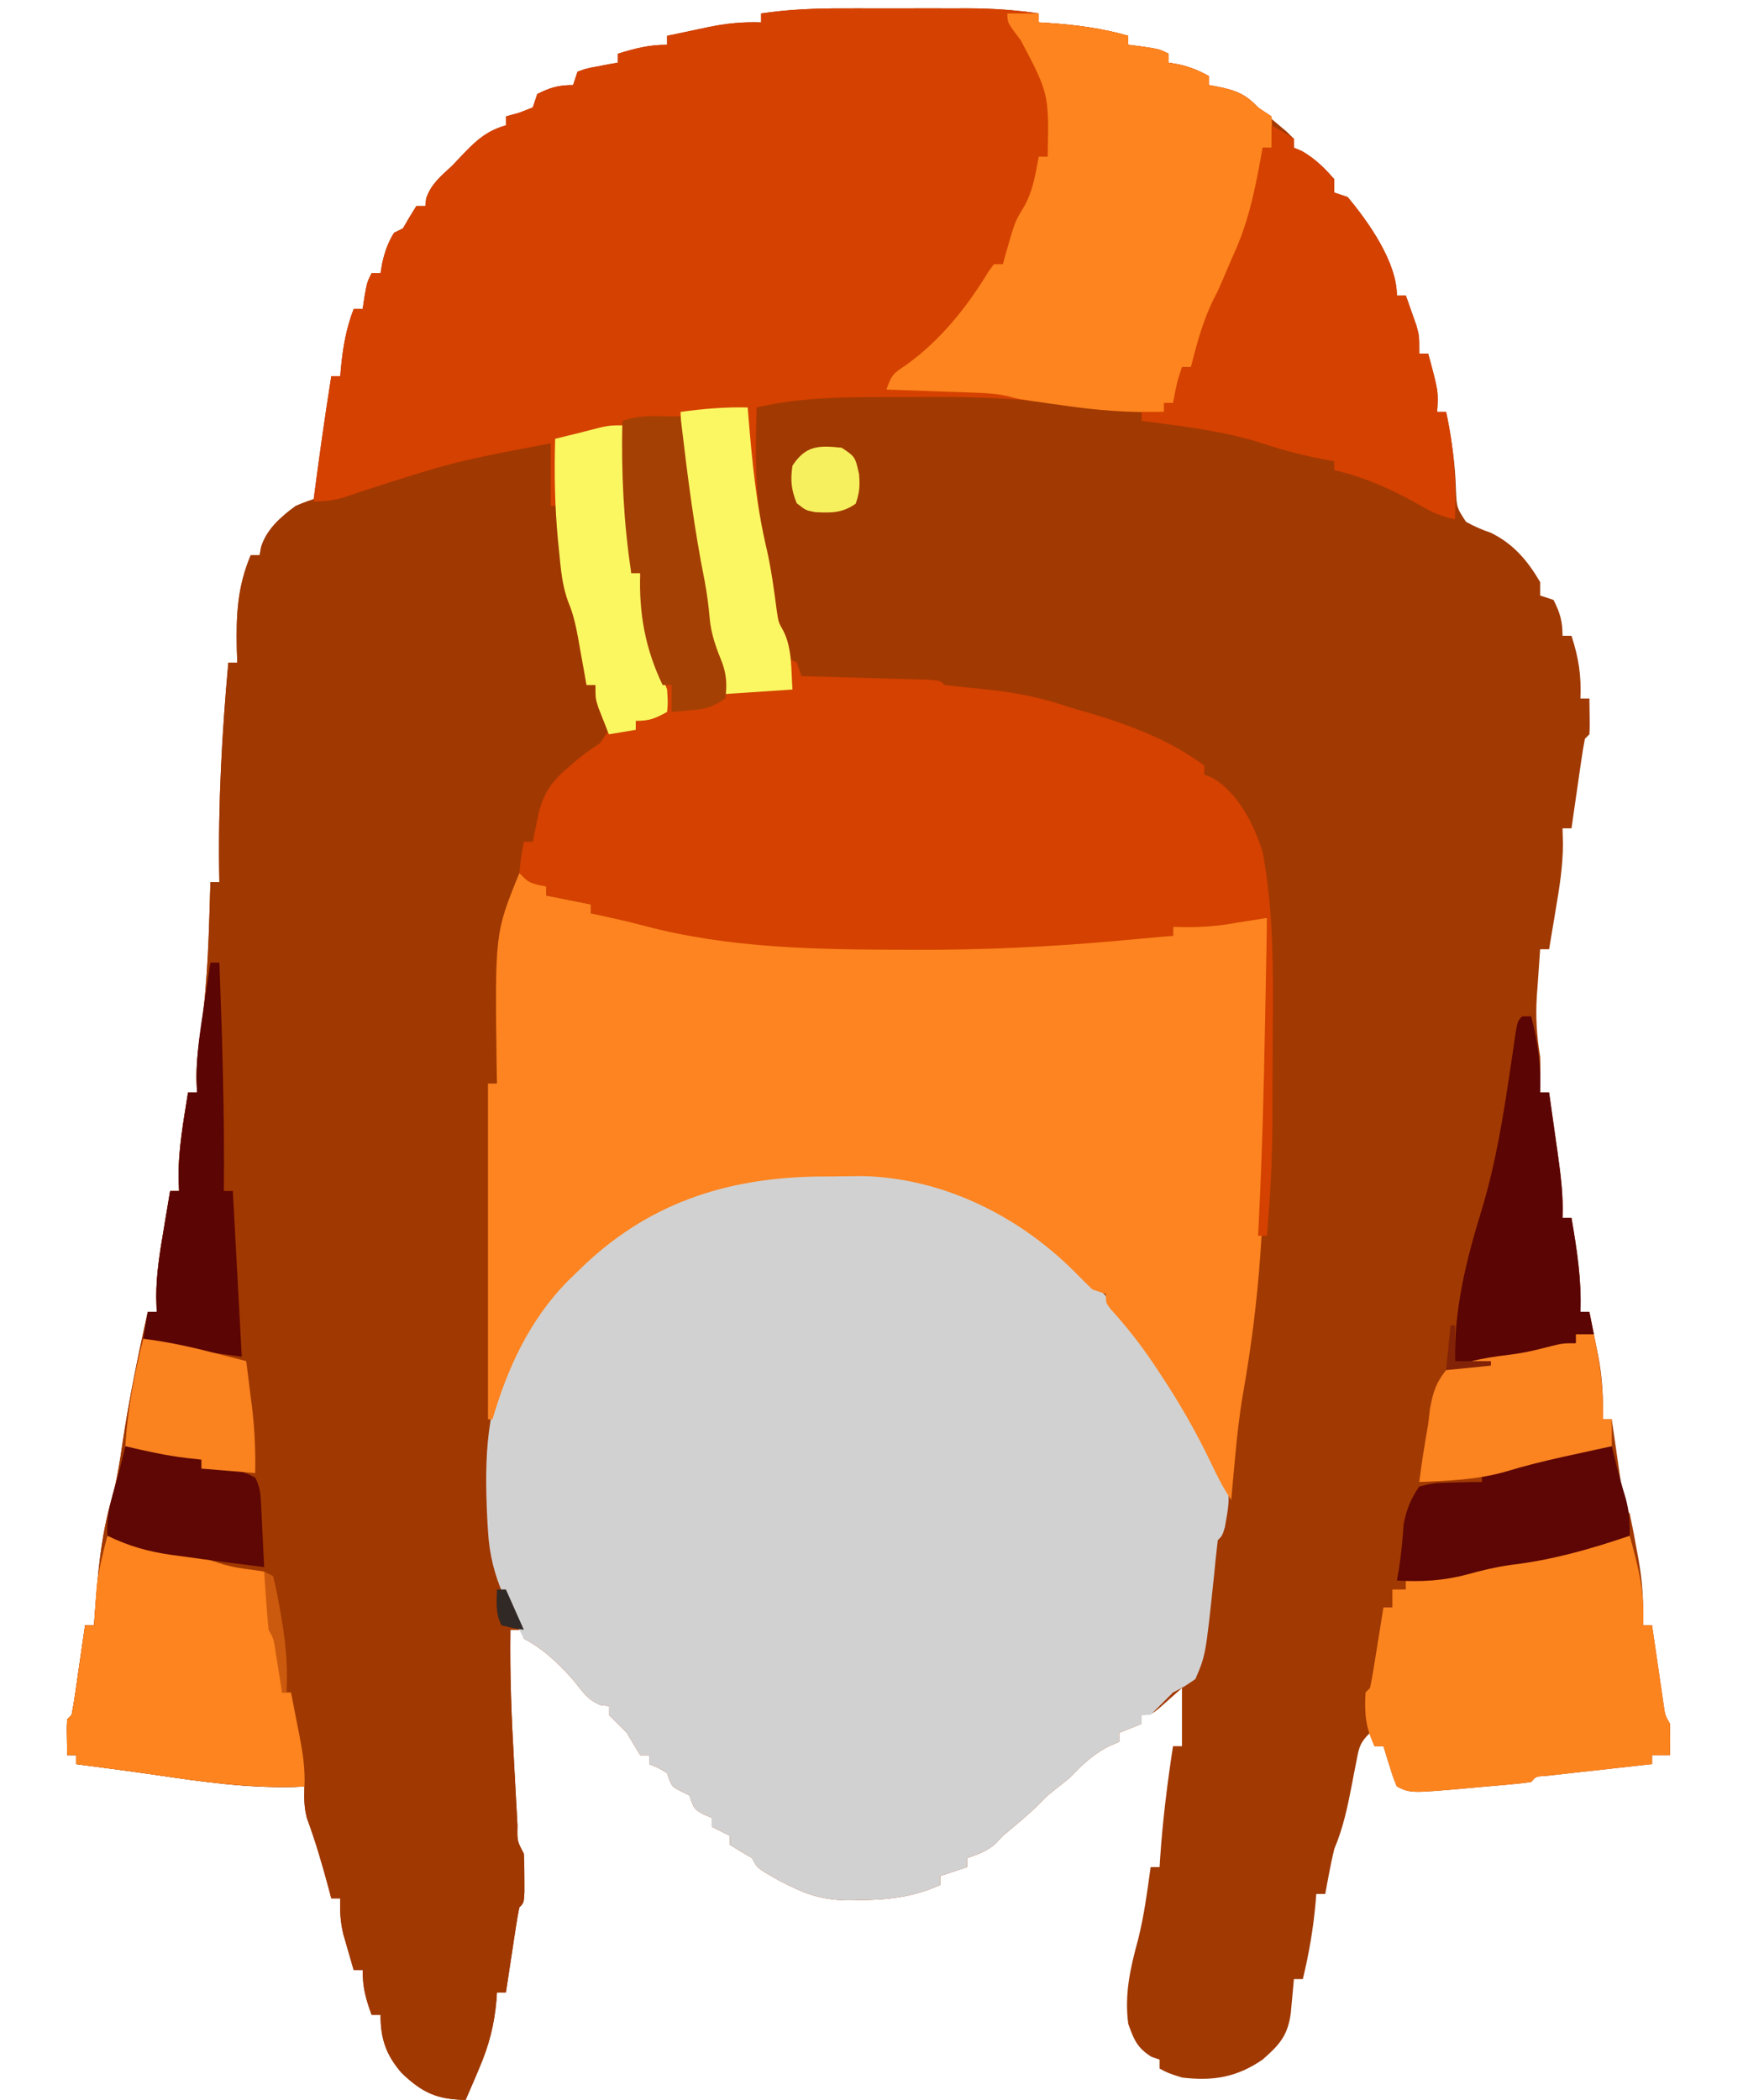
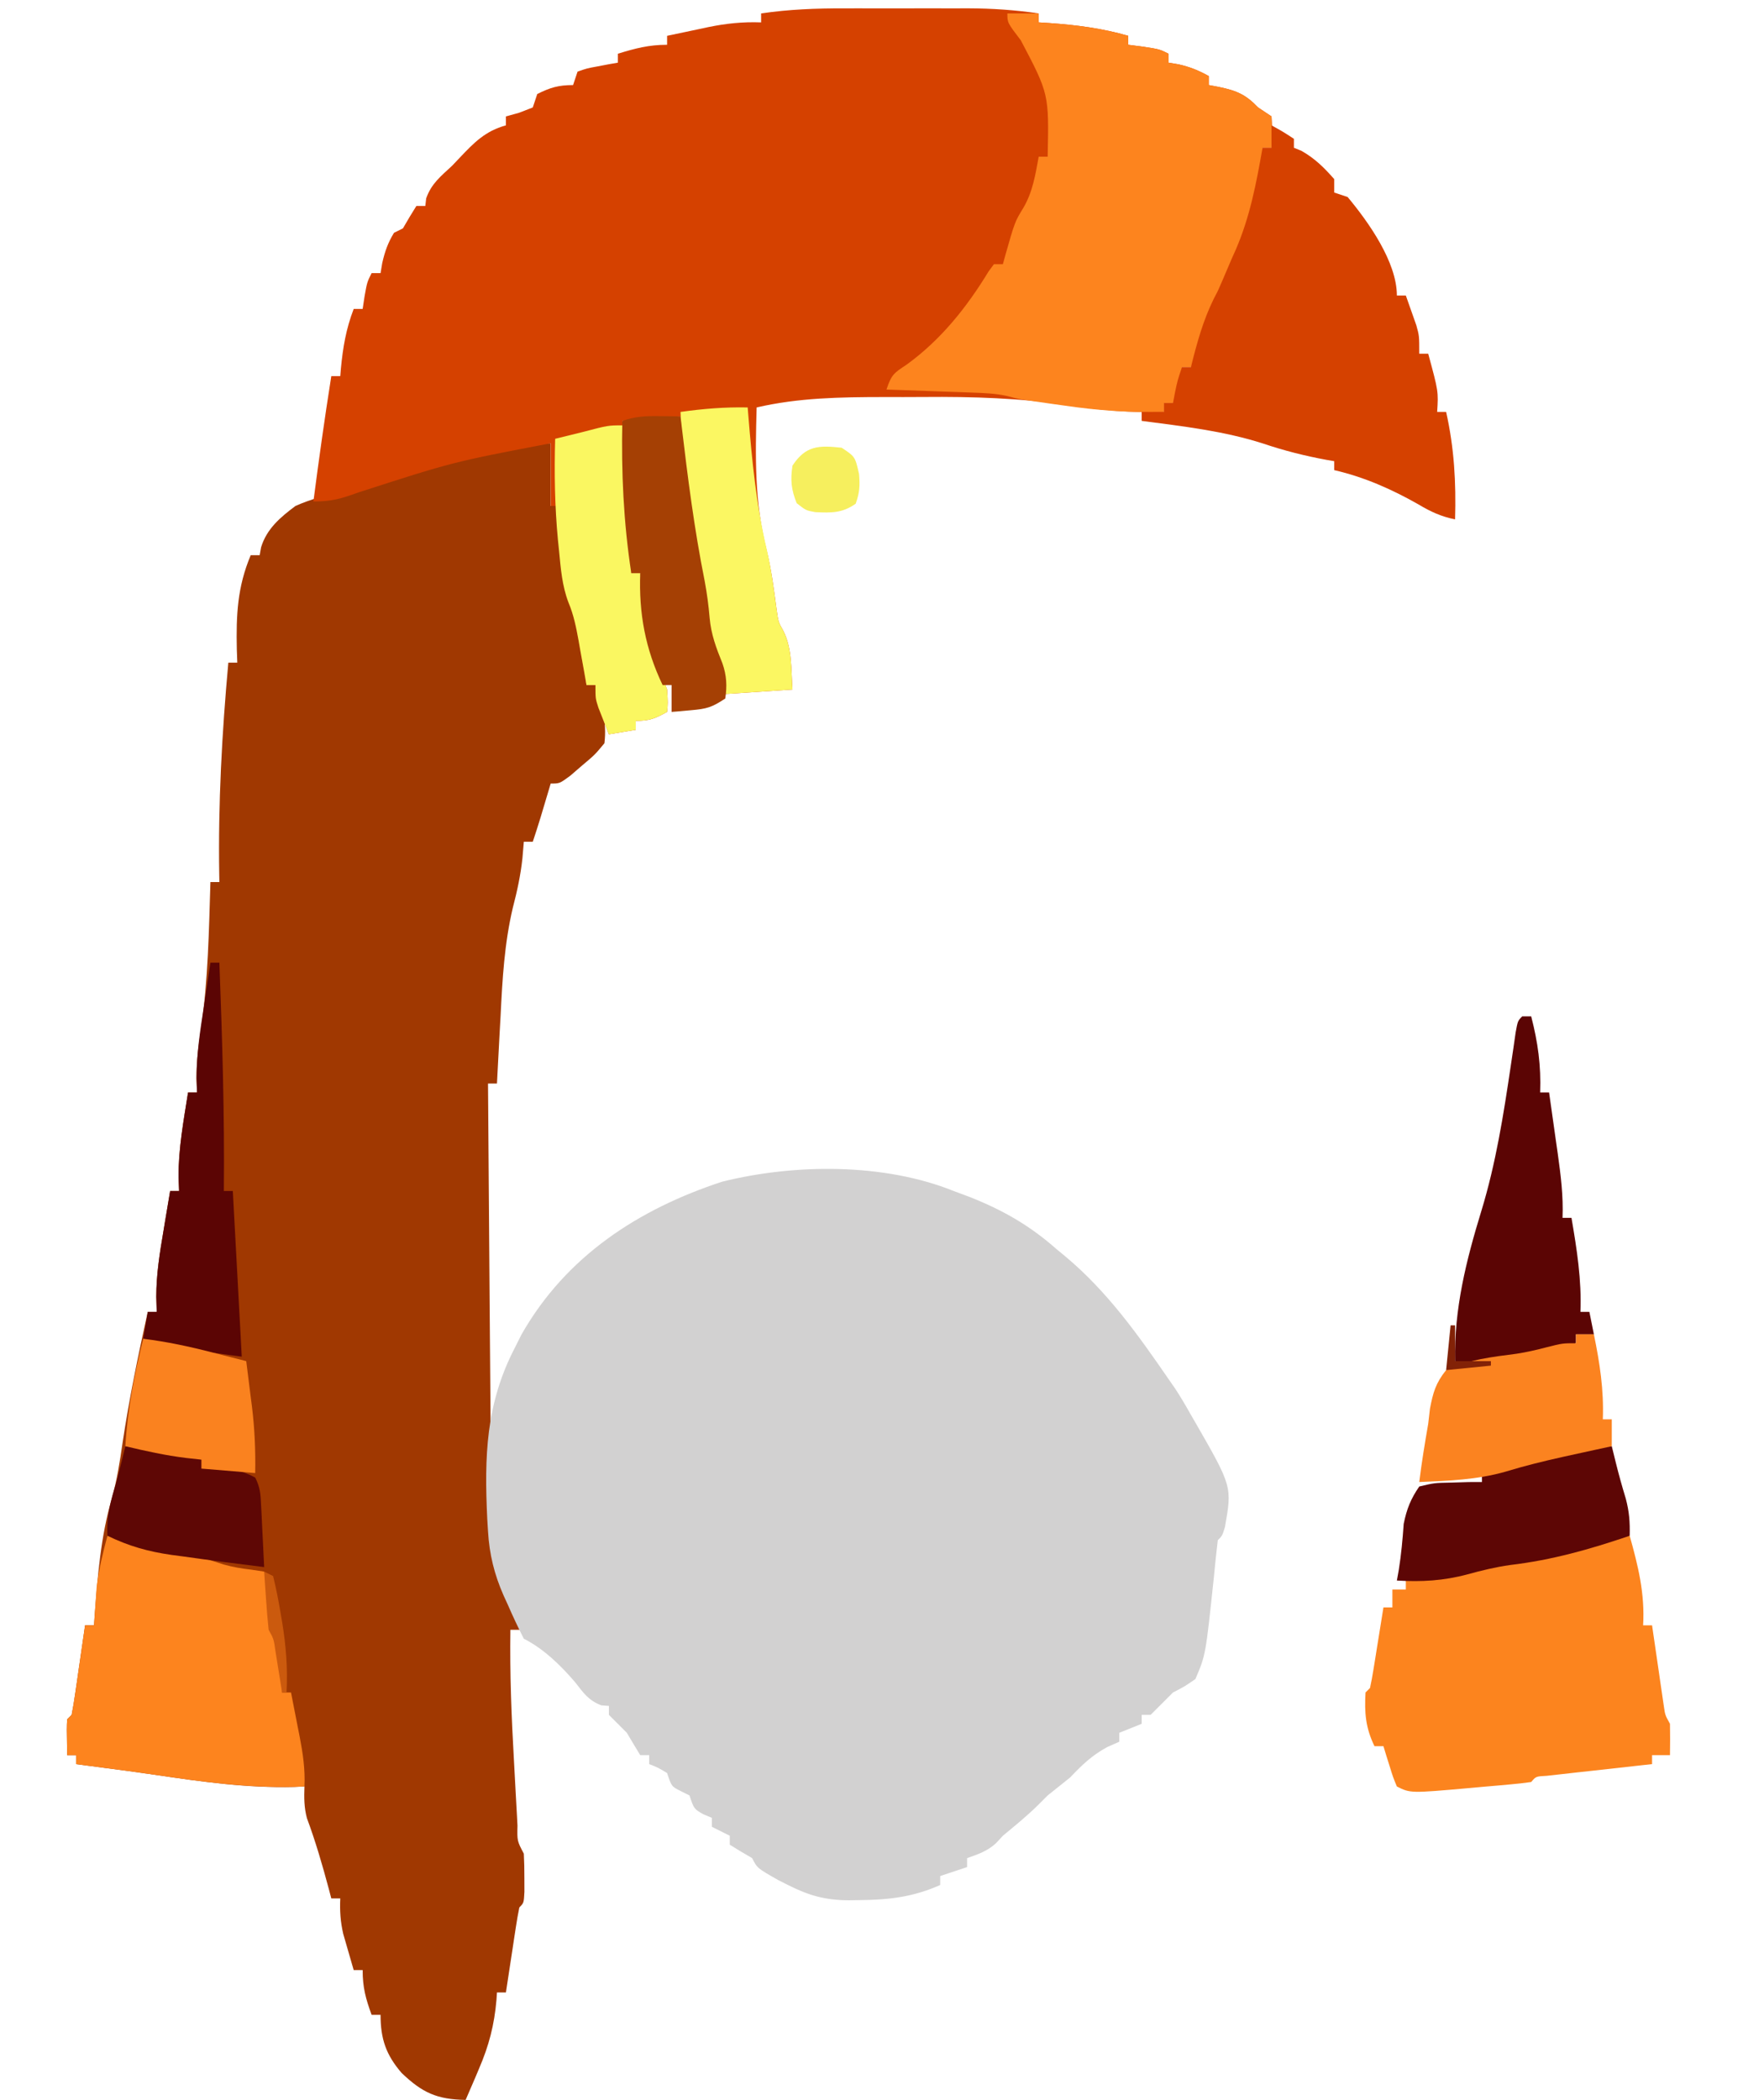
<svg xmlns="http://www.w3.org/2000/svg" version="1.1" width="394" height="469">
-   <path d="M0 0 C0.991 -0.001 1.981 -0.002 3.002 -0.003 C5.086 -0.004 7.171 -0.002 9.255 0.002 C12.428 0.008 15.601 0.002 18.773 -0.004 C20.807 -0.003 22.841 -0.002 24.875 0 C25.815 -0.002 26.755 -0.004 27.723 -0.006 C33.052 0.013 38.163 0.356 43.438 1.133 C43.438 1.793 43.438 2.453 43.438 3.133 C44.211 3.182 44.984 3.231 45.781 3.281 C51.898 3.72 57.544 4.433 63.438 6.133 C63.438 6.793 63.438 7.453 63.438 8.133 C64.551 8.277 65.665 8.422 66.812 8.57 C70.438 9.133 70.438 9.133 72.438 10.133 C72.438 10.793 72.438 11.453 72.438 12.133 C73.18 12.257 73.922 12.38 74.688 12.508 C77.239 13.088 79.164 13.87 81.438 15.133 C81.438 15.793 81.438 16.453 81.438 17.133 C82.201 17.277 82.964 17.422 83.75 17.57 C87.712 18.4 89.696 19.242 92.438 22.133 C94.544 23.941 96.665 25.729 98.793 27.512 C99.336 28.047 99.878 28.582 100.438 29.133 C100.438 29.793 100.438 30.453 100.438 31.133 C101.273 31.473 101.273 31.473 102.125 31.82 C105.118 33.519 107.173 35.554 109.438 38.133 C109.438 39.123 109.438 40.113 109.438 41.133 C110.427 41.463 111.418 41.793 112.438 42.133 C117.122 47.751 123.438 56.666 123.438 64.133 C124.097 64.133 124.757 64.133 125.438 64.133 C125.945 65.547 126.443 66.964 126.938 68.383 C127.355 69.566 127.355 69.566 127.781 70.773 C128.438 73.133 128.438 73.133 128.438 77.133 C129.097 77.133 129.757 77.133 130.438 77.133 C132.723 85.561 132.723 85.561 132.438 90.133 C133.097 90.133 133.757 90.133 134.438 90.133 C135.626 95.997 136.478 101.58 136.625 107.57 C136.809 111.515 136.809 111.515 138.879 114.672 C140.7 115.702 142.463 116.447 144.438 117.133 C149.474 119.59 152.626 123.341 155.438 128.133 C155.438 129.123 155.438 130.113 155.438 131.133 C156.428 131.463 157.417 131.793 158.438 132.133 C159.885 135.028 160.438 136.875 160.438 140.133 C161.097 140.133 161.757 140.133 162.438 140.133 C164.029 145.006 164.649 148.941 164.438 154.133 C165.097 154.133 165.757 154.133 166.438 154.133 C166.535 160.285 166.535 160.285 166.438 162.133 C166.107 162.463 165.778 162.793 165.438 163.133 C165.142 164.616 164.9 166.109 164.684 167.605 C164.551 168.505 164.419 169.404 164.283 170.33 C164.081 171.748 164.081 171.748 163.875 173.195 C163.736 174.145 163.598 175.094 163.455 176.072 C163.112 178.425 162.773 180.779 162.438 183.133 C161.778 183.133 161.118 183.133 160.438 183.133 C160.468 184.247 160.499 185.36 160.531 186.508 C160.531 191.479 159.771 196.243 158.938 201.133 C158.794 202.003 158.651 202.873 158.504 203.77 C158.154 205.892 157.797 208.012 157.438 210.133 C156.778 210.133 156.118 210.133 155.438 210.133 C155.241 212.82 155.055 215.507 154.875 218.195 C154.819 218.947 154.763 219.7 154.705 220.475 C154.399 225.196 154.663 229.441 155.438 234.133 C155.545 236.812 155.485 239.449 155.438 242.133 C156.097 242.133 156.757 242.133 157.438 242.133 C157.944 245.674 158.442 249.216 158.938 252.758 C159.081 253.757 159.224 254.756 159.371 255.785 C160.041 260.602 160.637 265.255 160.438 270.133 C161.097 270.133 161.757 270.133 162.438 270.133 C163.642 277.187 164.719 283.967 164.438 291.133 C165.097 291.133 165.757 291.133 166.438 291.133 C166.947 293.631 167.445 296.131 167.938 298.633 C168.081 299.329 168.224 300.025 168.371 300.742 C169.32 305.624 169.572 310.16 169.438 315.133 C170.097 315.133 170.757 315.133 171.438 315.133 C171.523 315.733 171.609 316.334 171.697 316.953 C172.085 319.659 172.48 322.365 172.875 325.07 C173.01 326.016 173.144 326.961 173.283 327.936 C173.481 329.284 173.481 329.284 173.684 330.66 C173.804 331.493 173.924 332.325 174.049 333.183 C174.249 335.13 174.249 335.13 175.438 336.133 C176.01 338.819 176.525 341.492 177 344.195 C177.139 344.935 177.277 345.674 177.42 346.436 C178.303 351.409 178.569 356.082 178.438 361.133 C179.097 361.133 179.757 361.133 180.438 361.133 C180.523 361.728 180.609 362.324 180.697 362.937 C181.086 365.628 181.48 368.318 181.875 371.008 C182.01 371.945 182.144 372.882 182.283 373.848 C182.415 374.744 182.547 375.639 182.684 376.562 C182.804 377.39 182.924 378.217 183.049 379.07 C183.35 381.186 183.35 381.186 184.438 383.133 C184.478 385.466 184.481 387.8 184.438 390.133 C183.118 390.133 181.798 390.133 180.438 390.133 C180.438 390.793 180.438 391.453 180.438 392.133 C179.655 392.218 178.873 392.304 178.067 392.392 C174.544 392.78 171.022 393.175 167.5 393.57 C166.268 393.705 165.037 393.84 163.768 393.979 C162.598 394.111 161.428 394.243 160.223 394.379 C159.139 394.499 158.055 394.62 156.938 394.744 C154.503 394.871 154.503 394.871 153.438 396.133 C151.877 396.36 150.309 396.528 148.738 396.668 C147.776 396.755 146.814 396.842 145.822 396.932 C144.808 397.019 143.795 397.106 142.75 397.195 C141.258 397.332 141.258 397.332 139.736 397.471 C126.462 398.645 126.462 398.645 123.438 397.133 C122.586 395.066 122.586 395.066 121.812 392.57 C121.552 391.744 121.292 390.918 121.023 390.066 C120.83 389.428 120.637 388.79 120.438 388.133 C119.778 388.133 119.118 388.133 118.438 388.133 C118.108 387.143 117.778 386.153 117.438 385.133 C115.182 387.388 115.021 388.261 114.438 391.309 C114.272 392.137 114.108 392.965 113.938 393.818 C113.772 394.685 113.608 395.552 113.438 396.445 C112.451 401.561 111.481 406.319 109.438 411.133 C109.021 412.894 108.645 414.666 108.312 416.445 C108.145 417.328 107.977 418.211 107.805 419.121 C107.684 419.785 107.562 420.449 107.438 421.133 C106.778 421.133 106.118 421.133 105.438 421.133 C105.389 421.75 105.34 422.368 105.289 423.004 C104.771 428.868 103.822 434.412 102.438 440.133 C101.778 440.133 101.118 440.133 100.438 440.133 C100.377 440.82 100.316 441.507 100.254 442.215 C100.17 443.116 100.086 444.017 100 444.945 C99.919 445.839 99.838 446.732 99.754 447.652 C99.108 452.719 97.235 454.82 93.438 458.133 C87.677 462.101 82.345 462.962 75.438 462.133 C72.312 461.133 72.312 461.133 70.438 460.133 C70.438 459.473 70.438 458.813 70.438 458.133 C69.54 457.823 69.54 457.823 68.625 457.508 C65.422 455.494 64.71 453.695 63.438 450.133 C62.568 443.529 63.895 437.665 65.637 431.316 C66.977 425.99 67.692 420.569 68.438 415.133 C69.097 415.133 69.757 415.133 70.438 415.133 C70.511 413.969 70.511 413.969 70.586 412.781 C71.16 404.485 72.169 396.349 73.438 388.133 C74.097 388.133 74.757 388.133 75.438 388.133 C75.438 383.843 75.438 379.553 75.438 375.133 C73.767 376.618 73.767 376.618 72.062 378.133 C68.688 381.133 68.688 381.133 66.438 381.133 C66.438 381.793 66.438 382.453 66.438 383.133 C64.787 383.793 63.138 384.453 61.438 385.133 C61.438 385.793 61.438 386.453 61.438 387.133 C60.551 387.525 59.664 387.917 58.75 388.32 C55.276 390.221 53.153 392.278 50.438 395.133 C48.775 396.471 47.108 397.805 45.438 399.133 C44.798 399.772 44.159 400.412 43.5 401.07 C40.959 403.612 38.202 405.839 35.438 408.133 C34.664 408.968 34.664 408.968 33.875 409.82 C31.947 411.581 29.879 412.275 27.438 413.133 C27.438 413.793 27.438 414.453 27.438 415.133 C25.457 415.793 23.477 416.453 21.438 417.133 C21.438 417.793 21.438 418.453 21.438 419.133 C15.336 421.844 9.908 422.459 3.312 422.508 C2.167 422.528 2.167 422.528 0.999 422.549 C-4.266 422.508 -7.859 421.502 -12.562 419.133 C-13.282 418.771 -14.001 418.408 -14.742 418.035 C-19.451 415.355 -19.451 415.355 -20.562 413.133 C-21.408 412.638 -22.254 412.143 -23.125 411.633 C-24.332 410.89 -24.332 410.89 -25.562 410.133 C-25.562 409.473 -25.562 408.813 -25.562 408.133 C-26.883 407.473 -28.203 406.813 -29.562 406.133 C-29.562 405.473 -29.562 404.813 -29.562 404.133 C-30.202 403.865 -30.841 403.597 -31.5 403.32 C-33.562 402.133 -33.562 402.133 -34.562 399.133 C-35.222 398.803 -35.883 398.473 -36.562 398.133 C-38.562 397.133 -38.562 397.133 -39.562 394.133 C-41.563 392.924 -41.563 392.924 -43.562 392.133 C-43.562 391.473 -43.562 390.813 -43.562 390.133 C-44.222 390.133 -44.883 390.133 -45.562 390.133 C-46.576 388.474 -47.574 386.806 -48.562 385.133 C-49.645 384.05 -49.645 384.05 -50.75 382.945 C-51.348 382.347 -51.946 381.749 -52.562 381.133 C-52.562 380.473 -52.562 379.813 -52.562 379.133 C-53.119 379.092 -53.676 379.05 -54.25 379.008 C-57.091 377.933 -58.238 376.248 -60.066 373.895 C-63.228 370.172 -67.171 366.329 -71.562 364.133 C-71.562 363.473 -71.562 362.813 -71.562 362.133 C-72.552 362.133 -73.543 362.133 -74.562 362.133 C-74.71 371.933 -74.319 381.658 -73.763 391.439 C-73.623 393.92 -73.492 396.401 -73.361 398.883 C-73.274 400.461 -73.186 402.039 -73.098 403.617 C-73.059 404.359 -73.02 405.1 -72.981 405.864 C-73.063 409.292 -73.063 409.292 -71.562 412.133 C-71.464 413.964 -71.433 415.799 -71.438 417.633 C-71.434 419.133 -71.434 419.133 -71.43 420.664 C-71.562 423.133 -71.562 423.133 -72.562 424.133 C-72.858 425.542 -73.1 426.963 -73.316 428.387 C-73.515 429.668 -73.515 429.668 -73.717 430.975 C-73.919 432.321 -73.919 432.321 -74.125 433.695 C-74.264 434.597 -74.402 435.499 -74.545 436.428 C-74.888 438.662 -75.227 440.897 -75.562 443.133 C-76.222 443.133 -76.882 443.133 -77.562 443.133 C-77.6 443.69 -77.637 444.247 -77.676 444.82 C-78.156 450.389 -79.356 455.014 -81.562 460.133 C-81.847 460.811 -82.132 461.489 -82.426 462.188 C-83.126 463.841 -83.843 465.488 -84.562 467.133 C-90.976 467.018 -94.222 465.546 -98.863 461.105 C-102.336 457.074 -103.562 453.518 -103.562 448.133 C-104.222 448.133 -104.882 448.133 -105.562 448.133 C-106.879 444.513 -107.562 442.037 -107.562 438.133 C-108.222 438.133 -108.882 438.133 -109.562 438.133 C-110.071 436.406 -110.569 434.676 -111.062 432.945 C-111.341 431.982 -111.619 431.019 -111.906 430.027 C-112.529 427.279 -112.686 424.937 -112.562 422.133 C-113.222 422.133 -113.882 422.133 -114.562 422.133 C-114.835 421.098 -114.835 421.098 -115.113 420.043 C-116.549 414.676 -118.08 409.414 -120.012 404.203 C-120.655 401.784 -120.654 399.625 -120.562 397.133 C-121.318 397.168 -122.073 397.202 -122.852 397.238 C-133.402 397.498 -143.507 396.076 -153.918 394.522 C-157.753 393.958 -161.594 393.449 -165.438 392.945 C-166.631 392.787 -167.825 392.628 -169.055 392.465 C-170.296 392.3 -170.296 392.3 -171.562 392.133 C-171.562 391.473 -171.562 390.813 -171.562 390.133 C-172.222 390.133 -172.882 390.133 -173.562 390.133 C-173.66 383.98 -173.66 383.98 -173.562 382.133 C-173.232 381.803 -172.903 381.473 -172.562 381.133 C-172.267 379.65 -172.025 378.156 -171.809 376.66 C-171.676 375.761 -171.544 374.862 -171.408 373.936 C-171.273 372.99 -171.139 372.044 -171 371.07 C-170.792 369.646 -170.792 369.646 -170.58 368.193 C-170.237 365.84 -169.898 363.487 -169.562 361.133 C-168.903 361.133 -168.243 361.133 -167.562 361.133 C-167.514 360.417 -167.465 359.702 -167.414 358.965 C-166.756 350.192 -166.068 341.263 -163.582 332.793 C-162.434 328.671 -161.793 324.611 -161.188 320.383 C-159.714 310.541 -157.706 300.847 -155.562 291.133 C-154.903 291.133 -154.243 291.133 -153.562 291.133 C-153.593 290.019 -153.624 288.905 -153.656 287.758 C-153.656 282.786 -152.896 278.023 -152.062 273.133 C-151.848 271.828 -151.848 271.828 -151.629 270.496 C-151.279 268.374 -150.922 266.253 -150.562 264.133 C-149.903 264.133 -149.243 264.133 -148.562 264.133 C-148.604 263.102 -148.645 262.07 -148.688 261.008 C-148.71 254.651 -147.548 248.396 -146.562 242.133 C-145.903 242.133 -145.243 242.133 -144.562 242.133 C-144.604 241.122 -144.645 240.112 -144.688 239.07 C-144.694 235.176 -144.209 231.481 -143.625 227.633 C-142.083 216.861 -141.895 205.998 -141.562 195.133 C-140.903 195.133 -140.243 195.133 -139.562 195.133 C-139.578 194.292 -139.578 194.292 -139.594 193.434 C-139.847 177.566 -138.997 161.934 -137.562 146.133 C-136.903 146.133 -136.243 146.133 -135.562 146.133 C-135.597 145.154 -135.632 144.176 -135.668 143.168 C-135.825 135.54 -135.565 129.264 -132.562 122.133 C-131.903 122.133 -131.243 122.133 -130.562 122.133 C-130.466 121.549 -130.369 120.965 -130.27 120.363 C-129.416 117.67 -128.252 116.422 -126.25 114.445 C-125.656 113.843 -125.061 113.241 -124.449 112.621 C-122.454 111.047 -121.045 110.544 -118.562 110.133 C-118.381 108.735 -118.381 108.735 -118.195 107.309 C-117.09 98.899 -115.891 90.511 -114.562 82.133 C-113.903 82.133 -113.243 82.133 -112.562 82.133 C-112.514 81.553 -112.465 80.973 -112.414 80.375 C-111.966 75.694 -111.264 71.558 -109.562 67.133 C-108.903 67.133 -108.243 67.133 -107.562 67.133 C-107.418 66.184 -107.274 65.235 -107.125 64.258 C-106.562 61.133 -106.562 61.133 -105.562 59.133 C-104.903 59.133 -104.243 59.133 -103.562 59.133 C-103.377 58.019 -103.377 58.019 -103.188 56.883 C-102.601 54.304 -101.93 52.385 -100.562 50.133 C-99.903 49.803 -99.243 49.473 -98.562 49.133 C-98.067 48.287 -97.573 47.442 -97.062 46.57 C-96.567 45.766 -96.073 44.962 -95.562 44.133 C-94.903 44.133 -94.243 44.133 -93.562 44.133 C-93.501 43.576 -93.439 43.019 -93.375 42.445 C-92.208 39.123 -90.13 37.533 -87.562 35.133 C-86.998 34.537 -86.433 33.942 -85.852 33.328 C-82.662 29.971 -80.167 27.388 -75.562 26.133 C-75.562 25.473 -75.562 24.813 -75.562 24.133 C-74.593 23.865 -73.624 23.597 -72.625 23.32 C-71.614 22.928 -70.604 22.537 -69.562 22.133 C-69.067 20.648 -69.067 20.648 -68.562 19.133 C-65.667 17.685 -63.821 17.133 -60.562 17.133 C-60.068 15.648 -60.068 15.648 -59.562 14.133 C-57.496 13.402 -57.496 13.402 -55 12.945 C-54.174 12.787 -53.347 12.628 -52.496 12.465 C-51.858 12.355 -51.22 12.246 -50.562 12.133 C-50.562 11.473 -50.562 10.813 -50.562 10.133 C-46.686 8.94 -43.646 8.133 -39.562 8.133 C-39.562 7.473 -39.562 6.813 -39.562 6.133 C-37.189 5.625 -34.814 5.127 -32.438 4.633 C-31.772 4.49 -31.107 4.347 -30.422 4.199 C-26.402 3.372 -22.663 2.98 -18.562 3.133 C-18.562 2.473 -18.562 1.813 -18.562 1.133 C-12.336 0.216 -6.288 -0.014 0 0 Z M76.438 372.133 C77.438 374.133 77.438 374.133 77.438 374.133 Z " fill="#A13902" transform="translate(188.562,1.867)" />
  <path d="M0 0 C0 4.62 0 9.24 0 14 C0.66 14 1.32 14 2 14 C2.121 15.314 2.242 16.627 2.367 17.98 C2.536 19.716 2.705 21.452 2.875 23.188 C2.954 24.052 3.032 24.916 3.113 25.807 C3.559 30.277 4.27 33.838 6 38 C6.512 40.756 6.821 43.527 7.125 46.312 C7.211 47.053 7.298 47.794 7.387 48.557 C7.597 50.37 7.8 52.185 8 54 C8.66 54 9.32 54 10 54 C11.438 58.493 12.572 62.226 12 67 C9.883 69.555 9.883 69.555 7.125 71.875 C5.768 73.047 5.768 73.047 4.383 74.242 C2 76 2 76 0 76 C-0.205 76.687 -0.41 77.374 -0.621 78.082 C-0.891 78.983 -1.16 79.884 -1.438 80.812 C-1.704 81.706 -1.971 82.599 -2.246 83.52 C-2.804 85.355 -3.393 87.18 -4 89 C-4.66 89 -5.32 89 -6 89 C-6.103 90.217 -6.206 91.434 -6.312 92.688 C-6.723 96.505 -7.498 100.069 -8.469 103.781 C-10.344 111.762 -10.785 119.655 -11.188 127.812 C-11.269 129.295 -11.352 130.777 -11.436 132.26 C-11.636 135.839 -11.822 139.419 -12 143 C-12.66 143 -13.32 143 -14 143 C-13.915 155.849 -13.82 168.697 -13.712 181.545 C-13.663 187.512 -13.616 193.479 -13.578 199.446 C-13.541 205.21 -13.495 210.974 -13.442 216.738 C-13.423 218.931 -13.408 221.124 -13.397 223.317 C-13.38 226.402 -13.351 229.487 -13.319 232.572 C-13.317 233.467 -13.315 234.363 -13.312 235.285 C-13.2 243.892 -12.221 252.393 -8.375 260.188 C-7.929 261.109 -7.483 262.031 -7.023 262.98 C-6.517 263.98 -6.517 263.98 -6 265 C-6.99 265 -7.98 265 -9 265 C-9.148 274.8 -8.757 284.526 -8.2 294.307 C-8.06 296.787 -7.929 299.269 -7.799 301.75 C-7.711 303.328 -7.624 304.906 -7.535 306.484 C-7.497 307.226 -7.458 307.967 -7.418 308.731 C-7.501 312.159 -7.501 312.159 -6 315 C-5.901 316.831 -5.87 318.666 -5.875 320.5 C-5.871 322 -5.871 322 -5.867 323.531 C-6 326 -6 326 -7 327 C-7.295 328.41 -7.537 329.83 -7.754 331.254 C-7.952 332.535 -7.952 332.535 -8.154 333.842 C-8.356 335.189 -8.356 335.189 -8.562 336.562 C-8.701 337.464 -8.84 338.366 -8.982 339.295 C-9.325 341.529 -9.664 343.764 -10 346 C-10.66 346 -11.32 346 -12 346 C-12.037 346.557 -12.075 347.114 -12.113 347.688 C-12.593 353.256 -13.793 357.882 -16 363 C-16.285 363.678 -16.57 364.356 -16.863 365.055 C-17.564 366.708 -18.28 368.355 -19 370 C-25.413 369.885 -28.66 368.413 -33.301 363.973 C-36.773 359.941 -38 356.385 -38 351 C-38.66 351 -39.32 351 -40 351 C-41.316 347.38 -42 344.904 -42 341 C-42.66 341 -43.32 341 -44 341 C-44.508 339.273 -45.006 337.543 -45.5 335.812 C-45.778 334.85 -46.057 333.887 -46.344 332.895 C-46.967 330.147 -47.123 327.804 -47 325 C-47.66 325 -48.32 325 -49 325 C-49.273 323.966 -49.273 323.966 -49.551 322.91 C-50.986 317.543 -52.517 312.281 -54.449 307.07 C-55.093 304.652 -55.091 302.492 -55 300 C-55.755 300.035 -56.511 300.07 -57.289 300.105 C-67.839 300.365 -77.944 298.943 -88.356 297.389 C-92.191 296.825 -96.032 296.316 -99.875 295.812 C-101.069 295.654 -102.262 295.495 -103.492 295.332 C-104.734 295.168 -104.734 295.168 -106 295 C-106 294.34 -106 293.68 -106 293 C-106.66 293 -107.32 293 -108 293 C-108.098 286.848 -108.098 286.848 -108 285 C-107.67 284.67 -107.34 284.34 -107 284 C-106.704 282.517 -106.463 281.024 -106.246 279.527 C-106.114 278.628 -105.982 277.729 -105.846 276.803 C-105.711 275.857 -105.576 274.912 -105.438 273.938 C-105.23 272.513 -105.23 272.513 -105.018 271.061 C-104.675 268.708 -104.336 266.354 -104 264 C-103.34 264 -102.68 264 -102 264 C-101.951 263.285 -101.902 262.569 -101.852 261.832 C-101.193 253.06 -100.506 244.13 -98.02 235.66 C-96.871 231.538 -96.23 227.479 -95.625 223.25 C-94.151 213.409 -92.143 203.715 -90 194 C-89.34 194 -88.68 194 -88 194 C-88.046 192.329 -88.046 192.329 -88.094 190.625 C-88.094 185.654 -87.334 180.89 -86.5 176 C-86.285 174.695 -86.285 174.695 -86.066 173.363 C-85.717 171.241 -85.359 169.12 -85 167 C-84.34 167 -83.68 167 -83 167 C-83.041 165.969 -83.082 164.938 -83.125 163.875 C-83.148 157.518 -81.985 151.263 -81 145 C-80.34 145 -79.68 145 -79 145 C-79.041 143.989 -79.082 142.979 -79.125 141.938 C-79.132 138.043 -78.647 134.348 -78.062 130.5 C-76.52 119.728 -76.332 108.865 -76 98 C-75.34 98 -74.68 98 -74 98 C-74.016 97.159 -74.016 97.159 -74.032 96.301 C-74.285 80.433 -73.435 64.801 -72 49 C-71.34 49 -70.68 49 -70 49 C-70.035 48.022 -70.07 47.043 -70.105 46.035 C-70.263 38.407 -70.003 32.131 -67 25 C-66.34 25 -65.68 25 -65 25 C-64.895 24.413 -64.79 23.826 -64.682 23.222 C-63.414 19.091 -60.396 16.534 -57 14 C-53.61 12.488 -50.168 11.601 -46.562 10.75 C-44.751 10.29 -42.939 9.826 -41.129 9.359 C-40.256 9.138 -39.384 8.917 -38.485 8.689 C-35.543 7.873 -32.749 6.817 -29.91 5.705 C-26.671 4.51 -23.35 3.693 -20 2.875 C-19.34 2.706 -18.68 2.537 -18 2.363 C-12.021 0.88 -6.182 0 0 0 Z " fill="#A03801" transform="translate(123,99)" />
  <path d="M0 0 C1.199 0.447 2.398 0.895 3.633 1.355 C11.058 4.296 17.029 7.724 23 13 C23.686 13.567 24.372 14.134 25.078 14.719 C34.374 22.524 41.162 32.074 48 42 C48.727 43.048 48.727 43.048 49.469 44.117 C50.733 46.039 51.873 47.994 53 50 C53.492 50.847 53.492 50.847 53.994 51.71 C62.203 66.005 62.203 66.005 60.598 75.059 C60 77 60 77 59 78 C58.67 80.75 58.386 83.493 58.125 86.25 C56.29 103.662 56.29 103.662 54 109 C51.562 110.68 51.562 110.68 49 112 C48.113 112.887 47.226 113.774 46.312 114.688 C45.549 115.451 44.786 116.214 44 117 C43.34 117 42.68 117 42 117 C42 117.66 42 118.32 42 119 C39.525 119.99 39.525 119.99 37 121 C37 121.66 37 122.32 37 123 C35.67 123.588 35.67 123.588 34.312 124.188 C30.839 126.088 28.715 128.146 26 131 C24.337 132.338 22.671 133.672 21 135 C20.361 135.639 19.721 136.279 19.062 136.938 C16.521 139.479 13.765 141.706 11 144 C10.484 144.557 9.969 145.114 9.438 145.688 C7.509 147.448 5.442 148.142 3 149 C3 149.66 3 150.32 3 151 C1.02 151.66 -0.96 152.32 -3 153 C-3 153.66 -3 154.32 -3 155 C-9.101 157.712 -14.53 158.327 -21.125 158.375 C-21.889 158.389 -22.652 158.402 -23.439 158.416 C-28.704 158.375 -32.297 157.369 -37 155 C-37.719 154.638 -38.439 154.276 -39.18 153.902 C-43.889 151.222 -43.889 151.222 -45 149 C-46.268 148.257 -46.268 148.257 -47.562 147.5 C-48.769 146.757 -48.769 146.757 -50 146 C-50 145.34 -50 144.68 -50 144 C-51.32 143.34 -52.64 142.68 -54 142 C-54 141.34 -54 140.68 -54 140 C-54.639 139.732 -55.279 139.464 -55.938 139.188 C-58 138 -58 138 -59 135 C-59.66 134.67 -60.32 134.34 -61 134 C-63 133 -63 133 -64 130 C-66 128.791 -66 128.791 -68 128 C-68 127.34 -68 126.68 -68 126 C-68.66 126 -69.32 126 -70 126 C-71.014 124.342 -72.011 122.673 -73 121 C-73.722 120.278 -74.444 119.556 -75.188 118.812 C-75.786 118.214 -76.384 117.616 -77 117 C-77 116.34 -77 115.68 -77 115 C-77.557 114.959 -78.114 114.918 -78.688 114.875 C-81.529 113.8 -82.675 112.115 -84.504 109.762 C-87.665 106.039 -91.608 102.196 -96 100 C-97.278 97.494 -98.442 95.013 -99.562 92.438 C-99.879 91.746 -100.195 91.054 -100.521 90.342 C-102.6 85.606 -103.692 81.178 -104 76 C-104.055 75.105 -104.109 74.209 -104.166 73.287 C-104.836 59.319 -104.51 47.525 -98 35 C-97.517 34.036 -97.033 33.072 -96.535 32.078 C-86.585 14.559 -70.37 4.033 -51.668 -2.09 C-35.452 -6.114 -15.547 -6.262 0 0 Z " fill="#D2D1D1" transform="translate(213,266)" />
  <path d="M0 0 C0.991 -0.001 1.981 -0.002 3.002 -0.003 C5.086 -0.004 7.171 -0.002 9.255 0.002 C12.428 0.008 15.601 0.002 18.773 -0.004 C20.807 -0.003 22.841 -0.002 24.875 0 C25.815 -0.002 26.755 -0.004 27.723 -0.006 C33.052 0.013 38.163 0.356 43.438 1.133 C43.438 1.793 43.438 2.453 43.438 3.133 C44.211 3.182 44.984 3.231 45.781 3.281 C51.898 3.72 57.544 4.433 63.438 6.133 C63.438 6.793 63.438 7.453 63.438 8.133 C64.551 8.277 65.665 8.422 66.812 8.57 C70.438 9.133 70.438 9.133 72.438 10.133 C72.438 10.793 72.438 11.453 72.438 12.133 C73.18 12.257 73.922 12.38 74.688 12.508 C77.239 13.088 79.164 13.87 81.438 15.133 C81.438 15.793 81.438 16.453 81.438 17.133 C82.201 17.277 82.964 17.422 83.75 17.57 C87.707 18.398 89.684 19.264 92.438 22.133 C93.427 22.793 94.418 23.453 95.438 24.133 C95.625 27.758 95.625 27.758 95.438 31.133 C94.778 31.133 94.118 31.133 93.438 31.133 C93.412 31.788 93.386 32.443 93.359 33.117 C92.766 42.659 90.387 50.949 85.438 59.133 C84.642 61.15 84.642 61.15 84.062 63.195 C82.23 68.996 79.83 74.545 77.438 80.133 C76.778 80.133 76.118 80.133 75.438 80.133 C75.293 80.896 75.149 81.659 75 82.445 C74.438 85.133 74.438 85.133 73.438 88.133 C72.778 88.133 72.118 88.133 71.438 88.133 C71.438 88.793 71.438 89.453 71.438 90.133 C64.182 90.317 57.378 89.822 50.227 88.652 C39.382 87.037 28.735 86.703 17.784 86.797 C14.779 86.821 11.775 86.817 8.77 86.811 C-0.853 86.826 -10.144 86.948 -19.562 89.133 C-19.866 100.013 -20.05 110.303 -17.355 120.906 C-16.261 125.359 -15.684 129.849 -15.09 134.391 C-14.702 137.086 -14.702 137.086 -13.543 139.141 C-11.594 143.1 -11.872 147.801 -11.562 152.133 C-16.512 152.463 -21.462 152.793 -26.562 153.133 C-30.376 142.351 -31.84 131.837 -33.242 120.533 C-33.614 117.749 -34.121 115.009 -34.688 112.258 C-36.053 105.304 -36.226 98.196 -36.562 91.133 C-40.852 91.463 -45.142 91.793 -49.562 92.133 C-49.346 95.06 -49.346 95.06 -49.125 98.047 C-48.937 100.617 -48.75 103.187 -48.562 105.758 C-48.467 107.043 -48.372 108.328 -48.273 109.652 C-48.183 110.896 -48.093 112.14 -48 113.422 C-47.916 114.564 -47.832 115.705 -47.746 116.881 C-47.571 119.974 -47.53 123.036 -47.562 126.133 C-46.903 126.133 -46.242 126.133 -45.562 126.133 C-45.381 127.339 -45.199 128.546 -45.012 129.789 C-44.758 131.404 -44.504 133.018 -44.25 134.633 C-44.132 135.424 -44.014 136.216 -43.893 137.031 C-43.033 142.408 -41.545 147.066 -39.562 152.133 C-39.375 155.133 -39.375 155.133 -39.562 157.133 C-42.21 158.593 -43.457 159.133 -46.562 159.133 C-46.562 159.793 -46.562 160.453 -46.562 161.133 C-48.542 161.463 -50.523 161.793 -52.562 162.133 C-53.069 160.864 -53.567 159.593 -54.062 158.32 C-54.341 157.613 -54.619 156.905 -54.906 156.176 C-55.562 154.133 -55.562 154.133 -55.562 151.133 C-56.222 151.133 -56.883 151.133 -57.562 151.133 C-57.853 149.487 -57.853 149.487 -58.148 147.809 C-58.411 146.354 -58.674 144.9 -58.938 143.445 C-59.064 142.724 -59.19 142.003 -59.32 141.26 C-59.872 138.24 -60.38 135.545 -61.625 132.727 C-63.087 128.681 -63.035 124.591 -63.188 120.32 C-63.246 118.995 -63.246 118.995 -63.305 117.643 C-63.399 115.473 -63.482 113.303 -63.562 111.133 C-64.222 111.133 -64.882 111.133 -65.562 111.133 C-65.562 106.513 -65.562 101.893 -65.562 97.133 C-87.424 101.31 -87.424 101.31 -108.562 108.133 C-112.379 109.52 -114.464 110.133 -118.562 110.133 C-117.346 100.779 -116.039 91.45 -114.562 82.133 C-113.903 82.133 -113.243 82.133 -112.562 82.133 C-112.514 81.553 -112.465 80.973 -112.414 80.375 C-111.966 75.694 -111.264 71.558 -109.562 67.133 C-108.903 67.133 -108.243 67.133 -107.562 67.133 C-107.418 66.184 -107.274 65.235 -107.125 64.258 C-106.562 61.133 -106.562 61.133 -105.562 59.133 C-104.903 59.133 -104.243 59.133 -103.562 59.133 C-103.439 58.39 -103.315 57.648 -103.188 56.883 C-102.601 54.304 -101.93 52.385 -100.562 50.133 C-99.573 49.638 -99.573 49.638 -98.562 49.133 C-98.067 48.287 -97.573 47.442 -97.062 46.57 C-96.567 45.766 -96.073 44.962 -95.562 44.133 C-94.903 44.133 -94.243 44.133 -93.562 44.133 C-93.501 43.576 -93.439 43.019 -93.375 42.445 C-92.208 39.123 -90.13 37.533 -87.562 35.133 C-86.998 34.537 -86.433 33.942 -85.852 33.328 C-82.662 29.971 -80.167 27.388 -75.562 26.133 C-75.562 25.473 -75.562 24.813 -75.562 24.133 C-74.593 23.865 -73.624 23.597 -72.625 23.32 C-71.614 22.928 -70.604 22.537 -69.562 22.133 C-69.067 20.648 -69.067 20.648 -68.562 19.133 C-65.667 17.685 -63.821 17.133 -60.562 17.133 C-60.068 15.648 -60.068 15.648 -59.562 14.133 C-57.496 13.402 -57.496 13.402 -55 12.945 C-54.174 12.787 -53.347 12.628 -52.496 12.465 C-51.858 12.355 -51.22 12.246 -50.562 12.133 C-50.562 11.473 -50.562 10.813 -50.562 10.133 C-46.686 8.94 -43.646 8.133 -39.562 8.133 C-39.562 7.473 -39.562 6.813 -39.562 6.133 C-37.189 5.625 -34.814 5.127 -32.438 4.633 C-31.772 4.49 -31.107 4.347 -30.422 4.199 C-26.402 3.372 -22.663 2.98 -18.562 3.133 C-18.562 2.473 -18.562 1.813 -18.562 1.133 C-12.336 0.216 -6.288 -0.014 0 0 Z " fill="#D54100" transform="translate(188.562,1.867)" />
-   <path d="M0 0 C1.98 0.99 3.96 1.98 6 3 C6 3.66 6 4.32 6 5 C9.3 5.66 12.6 6.32 16 7 C16 7.66 16 8.32 16 9 C16.753 9.11 17.506 9.219 18.281 9.332 C25.986 10.482 33.627 11.838 41.273 13.316 C71.93 18.94 104.811 16.49 135.731 14.184 C139.161 13.991 142.566 13.97 146 14 C146 13.34 146 12.68 146 12 C148.374 11.662 150.749 11.329 153.125 11 C153.79 10.905 154.455 10.809 155.141 10.711 C159.133 10.163 162.976 9.96 167 10 C167.302 34.183 167.403 58.301 165.688 82.438 C165.599 83.735 165.599 83.735 165.509 85.058 C164.781 95.486 163.501 105.684 161.684 115.976 C160.806 121.003 160.257 126.043 159.812 131.125 C159.69 132.434 159.69 132.434 159.564 133.77 C159.371 135.846 159.184 137.923 159 140 C157.256 137.384 155.928 134.795 154.589 131.961 C151.166 124.778 147.294 118.055 142.875 111.438 C142.385 110.701 141.894 109.964 141.389 109.205 C138.544 105.02 135.524 101.163 132.106 97.43 C131 96 131 96 131 94 C130.01 93.67 129.02 93.34 128 93 C126.839 91.873 125.682 90.74 124.551 89.582 C112.029 76.808 94.847 68.088 76.676 67.672 C74.555 67.682 72.433 67.708 70.312 67.75 C69.25 67.755 68.187 67.76 67.092 67.766 C46.027 67.974 28.146 73.903 13 89 C12.215 89.762 11.43 90.524 10.621 91.309 C2.213 99.973 -2.628 110.495 -6 122 C-6.33 122 -6.66 122 -7 122 C-7 97.25 -7 72.5 -7 47 C-6.34 47 -5.68 47 -5 47 C-5.023 45.765 -5.046 44.53 -5.07 43.258 C-5.459 13.4 -5.459 13.4 0 0 Z " fill="#FD8420" transform="translate(116,195)" />
-   <path d="M0 0 C0.901 0.009 1.802 0.018 2.73 0.027 C3.418 0.039 4.105 0.051 4.812 0.062 C4.888 0.706 4.963 1.349 5.04 2.012 C6.417 13.68 7.884 25.255 10.195 36.777 C10.717 39.555 11.075 42.25 11.312 45.062 C11.646 48.779 12.765 51.832 14.18 55.266 C14.996 57.582 15.04 59.631 14.812 62.062 C16.019 61.815 16.019 61.815 17.25 61.562 C21.471 60.97 25.559 60.977 29.812 61.062 C29.317 57.597 29.317 57.597 28.812 54.062 C29.802 54.557 29.802 54.557 30.812 55.062 C31.142 56.053 31.473 57.042 31.812 58.062 C33.213 58.1 33.213 58.1 34.642 58.138 C38.096 58.233 41.549 58.333 45.002 58.435 C46.499 58.478 47.996 58.52 49.492 58.56 C51.64 58.617 53.787 58.681 55.934 58.746 C57.227 58.783 58.521 58.819 59.853 58.857 C62.812 59.062 62.812 59.062 63.812 60.062 C66.625 60.391 69.431 60.675 72.25 60.938 C79.097 61.636 85.304 62.771 91.812 65.062 C93.478 65.547 95.144 66.026 96.812 66.5 C105.659 69.181 114.335 72.494 121.812 78.062 C121.812 78.722 121.812 79.382 121.812 80.062 C122.39 80.289 122.968 80.516 123.562 80.75 C129.376 84.141 132.921 91.165 134.851 97.439 C137.261 110.376 137.2 123.227 137.094 136.356 C137.062 140.253 137.053 144.148 137.047 148.045 C137.038 150.565 137.027 153.085 137.016 155.605 C137.011 156.749 137.007 157.892 137.003 159.069 C136.933 167.099 136.466 175.06 135.812 183.062 C135.153 183.062 134.493 183.062 133.812 183.062 C133.878 181.775 133.944 180.487 134.011 179.16 C134.732 164.505 135.108 149.857 135.375 135.188 C135.418 132.927 135.462 130.667 135.506 128.406 C135.611 122.958 135.713 117.51 135.812 112.062 C134.93 112.205 134.047 112.348 133.138 112.496 C131.975 112.68 130.812 112.865 129.613 113.055 C127.887 113.331 127.887 113.331 126.126 113.613 C122.28 114.135 118.684 114.214 114.812 114.062 C114.812 114.722 114.812 115.382 114.812 116.062 C111.334 116.379 107.854 116.69 104.375 117 C103.42 117.087 102.466 117.174 101.482 117.264 C86.787 118.565 72.186 119.241 57.438 119.188 C56.677 119.186 55.916 119.184 55.133 119.183 C35.412 119.136 15.733 118.912 -3.445 113.793 C-7.334 112.757 -11.255 111.915 -15.188 111.062 C-15.188 110.403 -15.188 109.743 -15.188 109.062 C-18.488 108.403 -21.788 107.743 -25.188 107.062 C-25.188 106.403 -25.188 105.743 -25.188 105.062 C-26.116 104.877 -26.116 104.877 -27.062 104.688 C-29.188 104.062 -29.188 104.062 -31.188 102.062 C-30.812 98.438 -30.812 98.438 -30.188 95.062 C-29.527 95.062 -28.867 95.062 -28.188 95.062 C-28.066 94.459 -27.945 93.856 -27.82 93.234 C-27.653 92.435 -27.485 91.636 -27.312 90.812 C-27.15 90.024 -26.988 89.235 -26.82 88.422 C-25.606 83.895 -23.824 81.459 -20.25 78.438 C-19.56 77.847 -18.871 77.257 -18.16 76.648 C-16.188 75.062 -16.188 75.062 -13.188 73.062 C-12.527 72.073 -11.867 71.082 -11.188 70.062 C-8.062 69.875 -8.062 69.875 -5.188 70.062 C-5.188 69.403 -5.188 68.743 -5.188 68.062 C-2.217 67.073 -2.217 67.073 0.812 66.062 C0.323 61.253 -0.375 57.54 -2.188 53.062 C-3.741 46.987 -4.419 41.323 -4.188 35.062 C-4.848 35.062 -5.508 35.062 -6.188 35.062 C-7.928 23.658 -8.428 12.592 -8.188 1.062 C-5.173 0.058 -3.146 -0.041 0 0 Z " fill="#D44100" transform="translate(147.188,92.938)" />
  <path d="M0 0 C2.31 0 4.62 0 7 0 C7 0.66 7 1.32 7 2 C7.773 2.049 8.547 2.098 9.344 2.148 C15.46 2.587 21.107 3.3 27 5 C27 5.66 27 6.32 27 7 C28.114 7.144 29.227 7.289 30.375 7.438 C34 8 34 8 36 9 C36 9.66 36 10.32 36 11 C36.742 11.124 37.485 11.248 38.25 11.375 C40.801 11.955 42.727 12.737 45 14 C45 14.66 45 15.32 45 16 C45.763 16.144 46.526 16.289 47.312 16.438 C51.269 17.266 53.246 18.131 56 21 C56.99 21.66 57.98 22.32 59 23 C59.188 26.625 59.188 26.625 59 30 C58.34 30 57.68 30 57 30 C56.974 30.655 56.948 31.31 56.922 31.984 C56.329 41.526 53.95 49.817 49 58 C48.205 60.017 48.205 60.017 47.625 62.062 C45.793 67.863 43.392 73.412 41 79 C40.34 79 39.68 79 39 79 C38.856 79.763 38.711 80.526 38.562 81.312 C38 84 38 84 37 87 C36.34 87 35.68 87 35 87 C35 87.66 35 88.32 35 89 C27.378 89.192 20.1 88.675 12.562 87.562 C11.113 87.36 11.113 87.36 9.635 87.154 C2.534 86.146 2.534 86.146 0.065 85.473 C-2.591 84.865 -5.137 84.781 -7.859 84.684 C-8.974 84.642 -10.089 84.6 -11.238 84.557 C-12.397 84.517 -13.556 84.478 -14.75 84.438 C-16.512 84.373 -16.512 84.373 -18.309 84.307 C-21.206 84.201 -24.103 84.099 -27 84 C-25.871 80.613 -25.343 80.327 -22.5 78.438 C-14.852 72.9 -9.066 65.644 -4.191 57.617 C-3.798 57.084 -3.405 56.55 -3 56 C-2.34 56 -1.68 56 -1 56 C-0.818 55.336 -0.636 54.672 -0.449 53.988 C1.671 46.539 1.671 46.539 3.562 43.438 C5.671 39.861 6.25 36.051 7 32 C7.66 32 8.32 32 9 32 C9.302 17.975 9.302 17.975 3 6 C0 2.069 0 2.069 0 0 Z " fill="#FD841E" transform="translate(225,3)" />
  <path d="M0 0 C1.904 6.801 3.409 12.919 3 20 C3.66 20 4.32 20 5 20 C5.086 20.595 5.171 21.191 5.26 21.804 C5.649 24.495 6.043 27.185 6.438 29.875 C6.572 30.812 6.707 31.749 6.846 32.715 C6.978 33.611 7.11 34.507 7.246 35.43 C7.367 36.257 7.487 37.085 7.611 37.937 C7.913 40.053 7.913 40.053 9 42 C9.04 44.333 9.043 46.667 9 49 C7.68 49 6.36 49 5 49 C5 49.66 5 50.32 5 51 C4.218 51.086 3.435 51.171 2.629 51.26 C-0.894 51.648 -4.416 52.042 -7.938 52.438 C-9.169 52.572 -10.401 52.707 -11.67 52.846 C-12.84 52.978 -14.01 53.11 -15.215 53.246 C-16.299 53.367 -17.383 53.487 -18.5 53.611 C-20.935 53.738 -20.935 53.738 -22 55 C-23.56 55.227 -25.129 55.395 -26.699 55.535 C-28.143 55.666 -28.143 55.666 -29.615 55.799 C-31.136 55.929 -31.136 55.929 -32.688 56.062 C-33.682 56.153 -34.677 56.244 -35.701 56.338 C-48.975 57.512 -48.975 57.512 -52 56 C-52.852 53.934 -52.852 53.934 -53.625 51.438 C-53.885 50.611 -54.146 49.785 -54.414 48.934 C-54.607 48.296 -54.801 47.657 -55 47 C-55.66 47 -56.32 47 -57 47 C-58.995 42.884 -59.262 39.55 -59 35 C-58.505 34.505 -58.505 34.505 -58 34 C-57.706 32.664 -57.463 31.316 -57.246 29.965 C-57.114 29.156 -56.982 28.347 -56.846 27.514 C-56.711 26.664 -56.576 25.813 -56.438 24.938 C-56.299 24.083 -56.16 23.229 -56.018 22.35 C-55.675 20.234 -55.337 18.117 -55 16 C-54.34 16 -53.68 16 -53 16 C-53 14.68 -53 13.36 -53 12 C-52.01 12 -51.02 12 -50 12 C-50 11.34 -50 10.68 -50 10 C-48.793 9.807 -47.587 9.613 -46.344 9.414 C-44.729 9.151 -43.115 8.888 -41.5 8.625 C-40.709 8.499 -39.917 8.372 -39.102 8.242 C-33.983 7.403 -29.025 6.285 -24 5 C-22.212 4.668 -20.42 4.353 -18.625 4.062 C-13.975 3.253 -9.576 2.056 -5.094 0.586 C-3 0 -3 0 0 0 Z " fill="#FC841E" transform="translate(364,343)" />
  <path d="M0 0 C2.5 1.375 2.5 1.375 5 3 C5 3.66 5 4.32 5 5 C5.557 5.227 6.114 5.454 6.688 5.688 C9.68 7.386 11.735 9.421 14 12 C14 12.99 14 13.98 14 15 C14.99 15.33 15.98 15.66 17 16 C21.684 21.619 28 30.533 28 38 C28.66 38 29.32 38 30 38 C30.508 39.414 31.006 40.831 31.5 42.25 C31.778 43.039 32.057 43.828 32.344 44.641 C33 47 33 47 33 51 C33.66 51 34.32 51 35 51 C37.286 59.429 37.286 59.429 37 64 C37.66 64 38.32 64 39 64 C40.813 72.08 41.237 79.733 41 88 C37.901 87.368 35.585 86.303 32.875 84.688 C26.93 81.298 20.689 78.531 14 77 C14 76.34 14 75.68 14 75 C13.429 74.902 12.858 74.804 12.27 74.703 C7.407 73.806 2.811 72.645 -1.875 71.062 C-10.699 68.234 -19.838 67.206 -29 66 C-29 65.34 -29 64.68 -29 64 C-27.35 64 -25.7 64 -24 64 C-24 63.34 -24 62.68 -24 62 C-23.34 62 -22.68 62 -22 62 C-21.856 61.237 -21.711 60.474 -21.562 59.688 C-21 57 -21 57 -20 54 C-19.34 54 -18.68 54 -18 54 C-17.818 53.276 -17.636 52.551 -17.449 51.805 C-16.077 46.526 -14.624 41.811 -12 37 C-11.259 35.324 -10.519 33.646 -9.816 31.953 C-9.242 30.579 -8.643 29.215 -8.027 27.859 C-4.805 20.459 -3.391 12.905 -2 5 C-1.34 5 -0.68 5 0 5 C0 3.35 0 1.7 0 0 Z " fill="#D54100" transform="translate(284,28)" />
  <path d="M0 0 C18.051 3.874 18.051 3.874 25.945 6.414 C27.995 6.998 29.948 7.316 32.062 7.562 C33.032 7.707 34.001 7.851 35 8 C36.245 10.491 36.252 12.473 36.438 15.25 C36.7 18.505 37.025 21.075 38.062 24.188 C39.312 27.935 39.136 31.061 39 35 C39.66 35 40.32 35 41 35 C41.506 37.561 42.005 40.124 42.5 42.688 C42.643 43.409 42.786 44.13 42.934 44.873 C43.656 48.638 44.182 52.145 44 56 C32.647 56.523 21.844 55.06 10.644 53.389 C6.809 52.825 2.968 52.316 -0.875 51.812 C-2.666 51.575 -2.666 51.575 -4.492 51.332 C-5.32 51.222 -6.147 51.113 -7 51 C-7 50.34 -7 49.68 -7 49 C-7.66 49 -8.32 49 -9 49 C-9.098 42.848 -9.098 42.848 -9 41 C-8.505 40.505 -8.505 40.505 -8 40 C-7.704 38.517 -7.463 37.024 -7.246 35.527 C-7.048 34.179 -7.048 34.179 -6.846 32.803 C-6.711 31.857 -6.576 30.912 -6.438 29.938 C-6.299 28.988 -6.16 28.039 -6.018 27.061 C-5.675 24.708 -5.336 22.354 -5 20 C-4.34 20 -3.68 20 -3 20 C-2.951 19.227 -2.902 18.453 -2.852 17.656 C-2.777 16.615 -2.702 15.573 -2.625 14.5 C-2.555 13.479 -2.486 12.458 -2.414 11.406 C-1.935 7.467 -1.025 3.832 0 0 Z " fill="#FD841E" transform="translate(24,343)" />
  <path d="M0 0 C0.66 0 1.32 0 2 0 C3.506 5.808 4.218 10.998 4 17 C4.66 17 5.32 17 6 17 C6.507 20.541 7.004 24.083 7.5 27.625 C7.643 28.624 7.786 29.623 7.934 30.652 C8.604 35.469 9.2 40.122 9 45 C9.66 45 10.32 45 11 45 C12.204 52.055 13.281 58.834 13 66 C13.66 66 14.32 66 15 66 C15.33 67.65 15.66 69.3 16 71 C14.68 71 13.36 71 12 71 C12 71.66 12 72.32 12 73 C2.829 75.806 -5.298 77.65 -15 77 C-15.231 65.32 -12.525 54.526 -9.125 43.438 C-5.881 32.804 -4.188 22.017 -2.561 11.045 C-2.369 9.756 -2.178 8.468 -1.98 7.141 C-1.814 5.981 -1.648 4.821 -1.477 3.626 C-1 1 -1 1 0 0 Z " fill="#5B0504" transform="translate(340,227)" />
  <path d="M0 0 C0.289 1.176 0.578 2.351 0.875 3.562 C1.554 6.306 2.299 8.981 3.125 11.688 C3.917 14.687 4.073 16.938 4 20 C-4.88 23.021 -13.332 25.426 -22.688 26.531 C-25.978 26.997 -29.048 27.743 -32.25 28.625 C-37.593 30.054 -42.495 30.329 -48 30 C-47.856 29.196 -47.711 28.391 -47.562 27.562 C-47.024 24.152 -46.714 20.786 -46.477 17.344 C-45.806 14.044 -44.92 11.788 -43 9 C-39.645 8.195 -39.645 8.195 -35.812 8.125 C-33.904 8.067 -33.904 8.067 -31.957 8.008 C-30.493 8.004 -30.493 8.004 -29 8 C-29 7.34 -29 6.68 -29 6 C-25.605 5.186 -22.209 4.374 -18.812 3.562 C-17.853 3.332 -16.893 3.102 -15.904 2.865 C-14.973 2.643 -14.042 2.421 -13.082 2.191 C-11.802 1.885 -11.802 1.885 -10.495 1.573 C-3.641 0 -3.641 0 0 0 Z " fill="#5D0605" transform="translate(360,323)" />
  <path d="M0 0 C0.337 4.375 0.669 8.75 1 13.125 C1.095 14.363 1.191 15.6 1.289 16.875 C1.379 18.074 1.47 19.273 1.562 20.508 C1.688 22.157 1.688 22.157 1.816 23.84 C1.994 26.902 2.032 29.934 2 33 C2.66 33 3.32 33 4 33 C4.182 34.207 4.364 35.413 4.551 36.656 C4.804 38.271 5.058 39.885 5.312 41.5 C5.43 42.291 5.548 43.083 5.67 43.898 C6.529 49.275 8.017 53.933 10 59 C10.188 62 10.188 62 10 64 C7.353 65.461 6.106 66 3 66 C3 66.66 3 67.32 3 68 C0.03 68.495 0.03 68.495 -3 69 C-3.506 67.732 -4.005 66.46 -4.5 65.188 C-4.778 64.48 -5.057 63.772 -5.344 63.043 C-6 61 -6 61 -6 58 C-6.66 58 -7.32 58 -8 58 C-8.193 56.903 -8.387 55.806 -8.586 54.676 C-8.849 53.221 -9.112 51.767 -9.375 50.312 C-9.501 49.591 -9.628 48.87 -9.758 48.127 C-10.31 45.106 -10.842 42.377 -12.031 39.535 C-13.454 35.811 -13.74 32.076 -14.125 28.125 C-14.21 27.294 -14.295 26.463 -14.382 25.606 C-15.1 18.052 -15.204 10.583 -15 3 C-13.014 2.512 -11.029 2.023 -9.043 1.535 C-3.182 0 -3.182 0 0 0 Z " fill="#FAF761" transform="translate(139,95)" />
  <path d="M0 0 C0.045 0.563 0.09 1.126 0.136 1.706 C0.969 11.89 1.913 21.819 4.277 31.773 C5.276 36.234 5.88 40.728 6.473 45.258 C6.86 47.954 6.86 47.954 8.02 50.008 C9.968 53.967 9.691 58.669 10 63 C5.05 63.33 0.1 63.66 -5 64 C-8.814 53.216 -10.278 42.701 -11.68 31.396 C-12.049 28.633 -12.557 25.916 -13.125 23.188 C-14.559 15.896 -14.67 8.408 -15 1 C-9.929 0.288 -5.118 -0.107 0 0 Z " fill="#FBF762" transform="translate(167,91)" />
  <path d="M0 0 C1.32 0 2.64 0 4 0 C5.324 6.43 6.248 12.429 6 19 C6.66 19 7.32 19 8 19 C8 20.98 8 22.96 8 25 C6.828 25.254 5.656 25.508 4.449 25.77 C2.862 26.117 1.275 26.464 -0.312 26.812 C-1.14 26.993 -1.967 27.174 -2.819 27.361 C-7.184 28.328 -11.47 29.387 -15.75 30.688 C-22.052 32.496 -28.479 32.724 -35 33 C-34.465 28.639 -33.754 24.328 -33 20 C-32.871 18.88 -32.742 17.76 -32.609 16.605 C-31.913 12.986 -31.319 10.89 -29 8 C-24.094 5.648 -18.614 5.046 -13.271 4.347 C-11 4 -8.831 3.497 -6.609 2.914 C-3 2 -3 2 0 2 C0 1.34 0 0.68 0 0 Z " fill="#FB8320" transform="translate(352,298)" />
  <path d="M0 0 C0.901 0.009 1.802 0.018 2.73 0.027 C3.418 0.039 4.105 0.051 4.812 0.062 C4.888 0.706 4.963 1.349 5.04 2.012 C6.417 13.68 7.884 25.255 10.195 36.777 C10.717 39.555 11.075 42.25 11.312 45.062 C11.644 48.765 12.779 51.78 14.168 55.207 C15.118 57.941 15.22 60.213 14.812 63.062 C11.777 65.086 10.618 65.384 7.125 65.688 C5.913 65.8 5.913 65.8 4.676 65.914 C4.061 65.963 3.446 66.012 2.812 66.062 C2.812 64.082 2.812 62.102 2.812 60.062 C2.152 60.062 1.492 60.062 0.812 60.062 C-3.065 51.956 -4.519 44.026 -4.188 35.062 C-4.848 35.062 -5.508 35.062 -6.188 35.062 C-7.928 23.658 -8.428 12.592 -8.188 1.062 C-5.173 0.058 -3.146 -0.041 0 0 Z " fill="#A54004" transform="translate(147.188,92.938)" />
  <path d="M0 0 C0.66 0 1.32 0 2 0 C2.645 17.006 3.169 33.979 3 51 C3.66 51 4.32 51 5 51 C5.66 63.21 6.32 75.42 7 88 C-8 86 -8 86 -15 84 C-14.67 82.02 -14.34 80.04 -14 78 C-13.34 78 -12.68 78 -12 78 C-12.031 76.886 -12.062 75.772 -12.094 74.625 C-12.094 69.654 -11.334 64.89 -10.5 60 C-10.357 59.13 -10.214 58.26 -10.066 57.363 C-9.717 55.241 -9.359 53.12 -9 51 C-8.34 51 -7.68 51 -7 51 C-7.062 49.453 -7.062 49.453 -7.125 47.875 C-7.148 41.518 -5.985 35.263 -5 29 C-4.34 29 -3.68 29 -3 29 C-3.031 27.907 -3.062 26.814 -3.094 25.688 C-3.094 20.381 -2.302 15.236 -1.5 10 C-1.357 9.034 -1.214 8.069 -1.066 7.074 C-0.716 4.715 -0.361 2.357 0 0 Z " fill="#5B0504" transform="translate(47,215)" />
  <path d="M0 0 C2.084 0.31 4.167 0.623 6.25 0.938 C7.41 1.112 8.57 1.286 9.766 1.465 C12.231 1.873 14.594 2.339 17 3 C17 3.66 17 4.32 17 5 C18.052 4.959 19.104 4.918 20.188 4.875 C23.759 4.992 25.878 5.347 29 7 C30.118 9.236 30.194 10.649 30.316 13.133 C30.358 13.938 30.4 14.744 30.443 15.574 C30.483 16.416 30.522 17.258 30.562 18.125 C30.606 18.974 30.649 19.824 30.693 20.699 C30.8 22.799 30.9 24.9 31 27 C24.972 26.26 18.951 25.477 12.938 24.625 C12.078 24.512 11.219 24.398 10.334 24.281 C5.084 23.527 0.775 22.32 -4 20 C-4.265 15.636 -3.27 12.162 -2 8 C-1.309 5.339 -0.656 2.67 0 0 Z " fill="#5E0705" transform="translate(28,323)" />
  <path d="M0 0 C5.268 0.658 10.301 1.733 15.438 3.062 C16.169 3.249 16.901 3.435 17.654 3.627 C19.437 4.081 21.219 4.54 23 5 C23.339 7.666 23.672 10.333 24 13 C24.095 13.744 24.191 14.488 24.289 15.254 C24.892 20.209 25.091 25.008 25 30 C21.04 29.67 17.08 29.34 13 29 C13 28.34 13 27.68 13 27 C11.866 26.876 10.731 26.753 9.562 26.625 C4.967 26.058 0.501 25.073 -4 24 C-3.521 15.756 -2.022 8 0 0 Z " fill="#FA821F" transform="translate(32,299)" />
  <path d="M0 0 C3 2 3 2 3.875 5.875 C4.088 8.534 4.019 9.945 3.125 12.5 C0.142 14.606 -2.313 14.558 -5.902 14.383 C-8 14 -8 14 -10.062 12.375 C-11.277 9.299 -11.478 7.281 -11 4 C-8.039 -0.501 -5.148 -0.562 0 0 Z " fill="#F6EF5E" transform="translate(188,100)" />
  <path d="M0 0 C0.99 0.495 0.99 0.495 2 1 C2.652 3.68 3.178 6.284 3.625 9 C3.757 9.771 3.889 10.542 4.025 11.336 C4.886 16.622 5.292 21.639 5 27 C4.67 27 4.34 27 4 27 C3.867 26.157 3.734 25.314 3.598 24.445 C3.421 23.35 3.244 22.254 3.062 21.125 C2.801 19.489 2.801 19.489 2.535 17.82 C2.144 15.062 2.144 15.062 1 13 C0.77 10.796 0.589 8.586 0.438 6.375 C0.354 5.186 0.27 3.998 0.184 2.773 C0.123 1.858 0.062 0.943 0 0 Z " fill="#CB5A0E" transform="translate(59,351)" />
-   <path d="M0 0 C0.66 0 1.32 0 2 0 C3.32 2.97 4.64 5.94 6 9 C3.562 8.625 3.562 8.625 1 8 C-0.354 5.291 -0.065 2.991 0 0 Z " fill="#312925" transform="translate(111,355)" />
  <path d="M0 0 C0.33 0 0.66 0 1 0 C1 2.64 1 5.28 1 8 C3.64 8 6.28 8 9 8 C9 8.33 9 8.66 9 9 C5.7 9.33 2.4 9.66 -1 10 C-0.67 6.7 -0.34 3.4 0 0 Z " fill="#822207" transform="translate(324,296)" />
</svg>